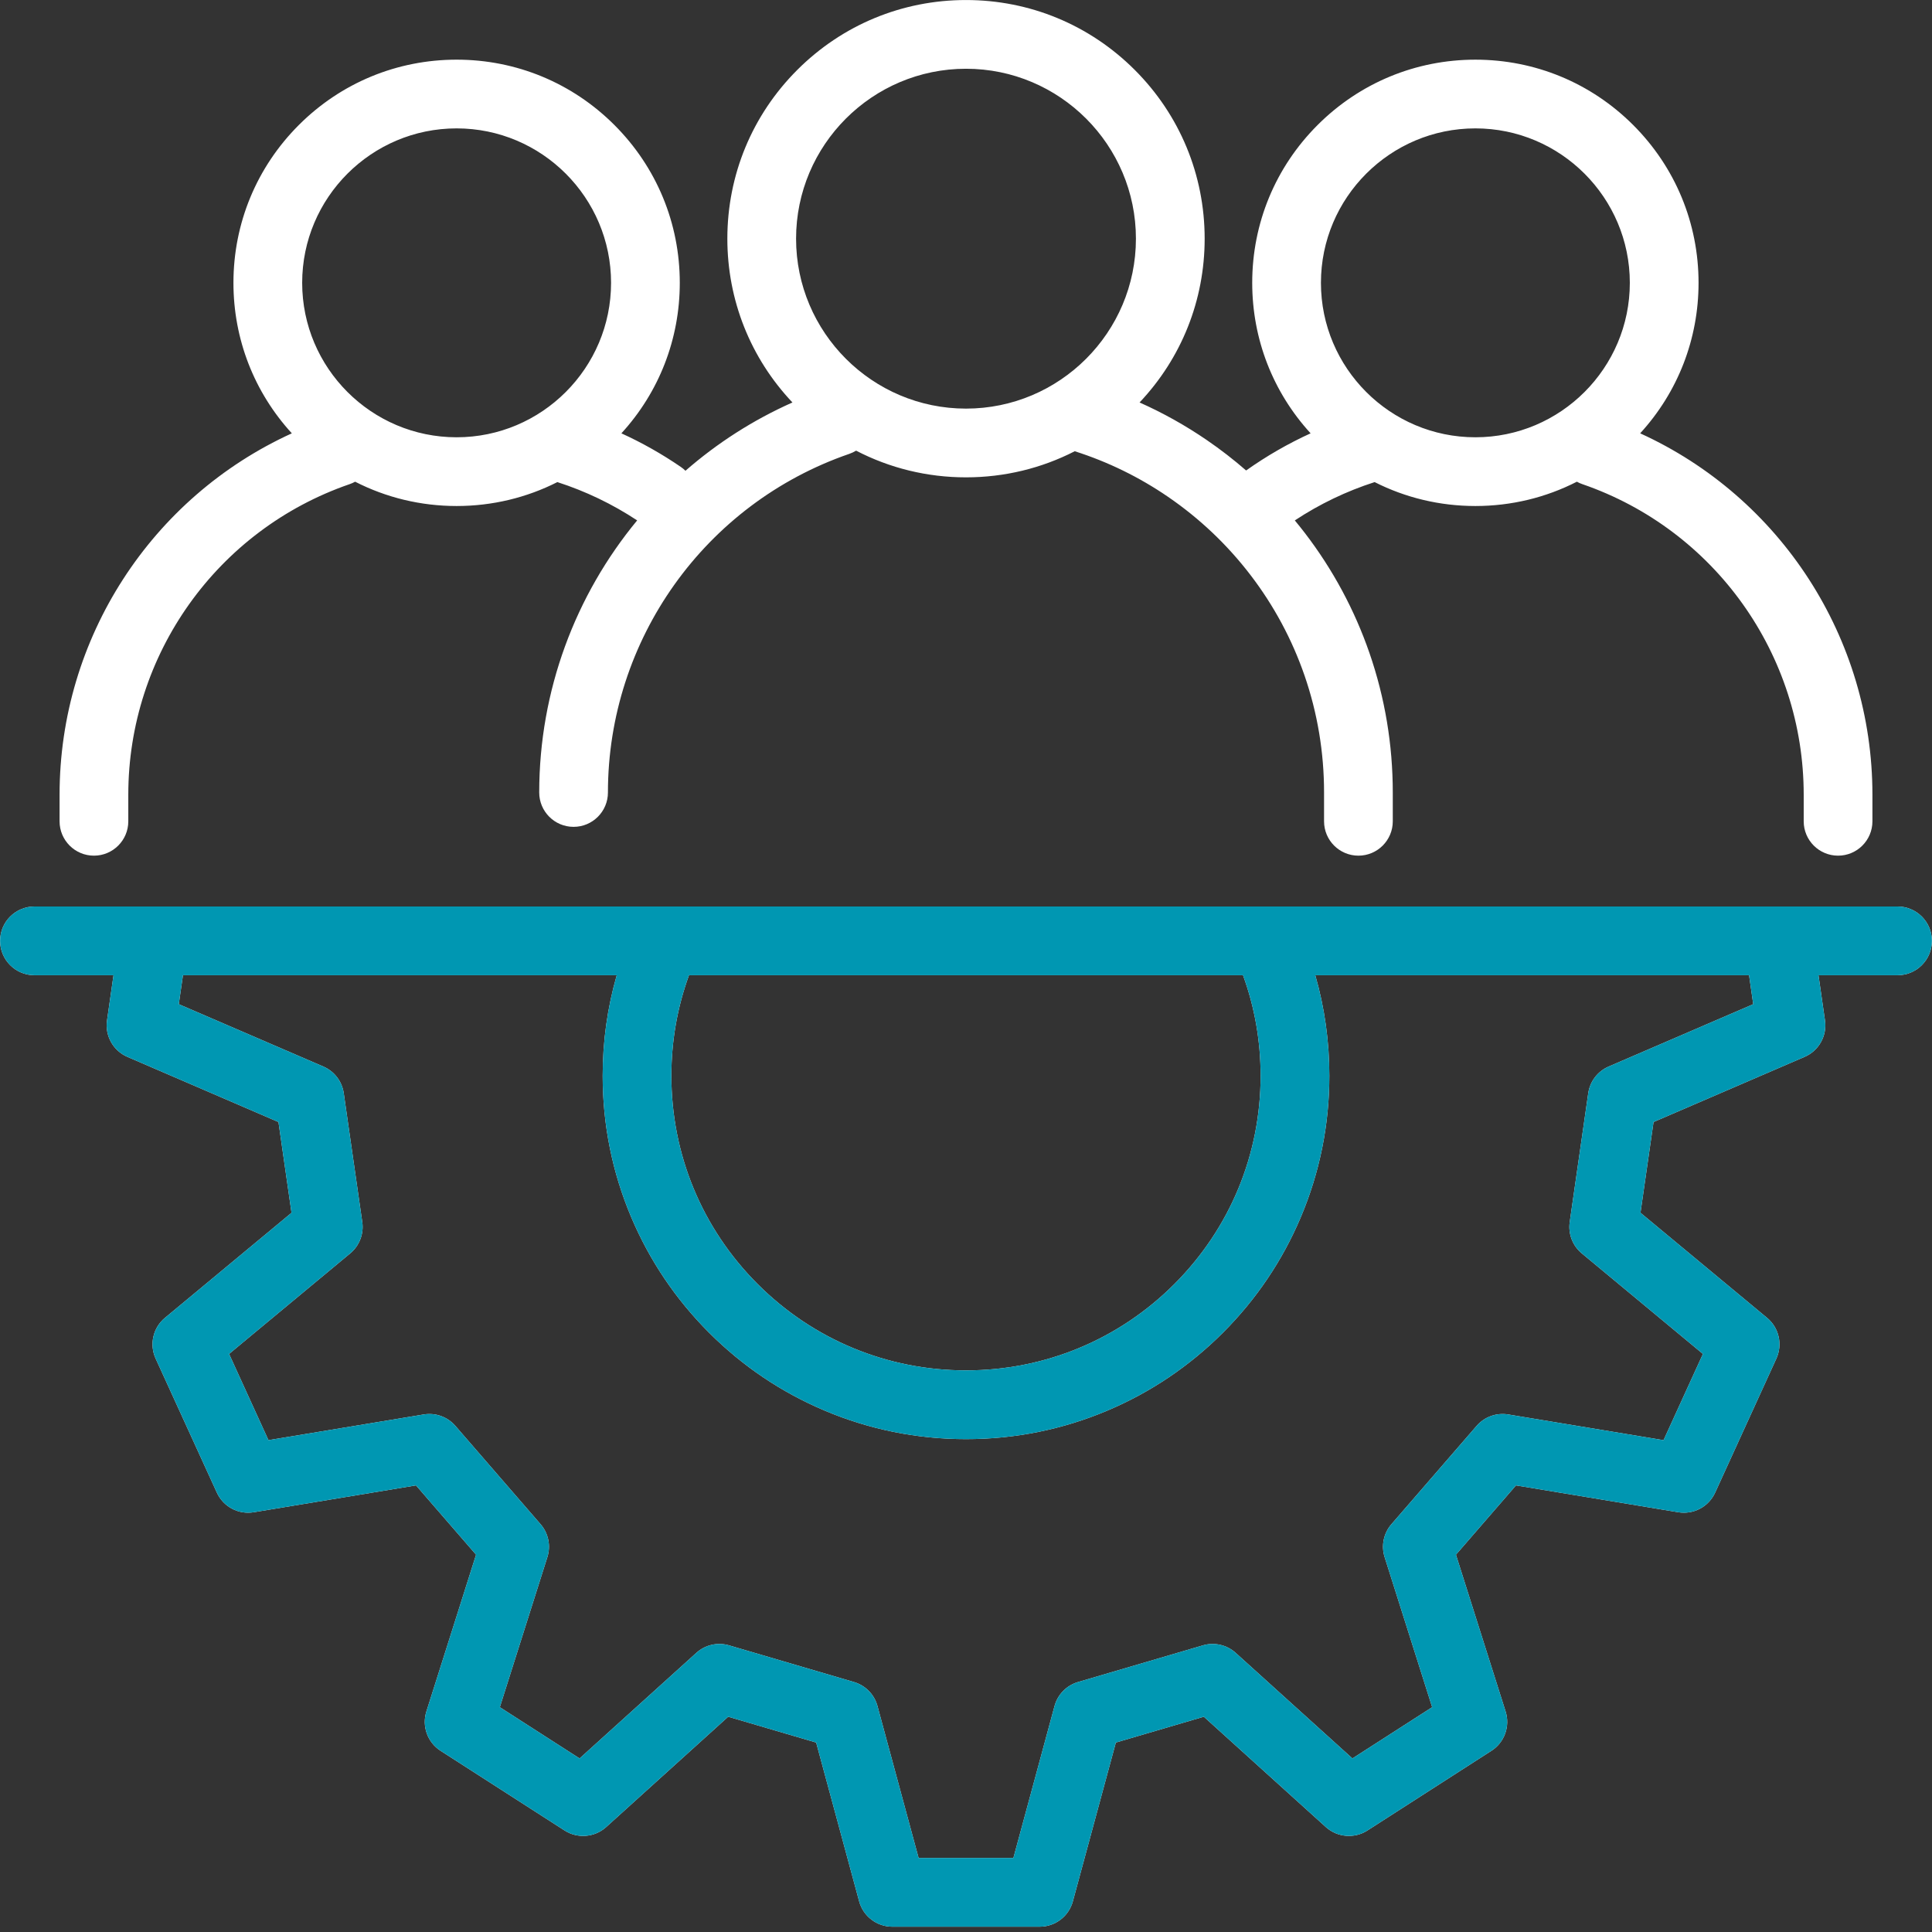
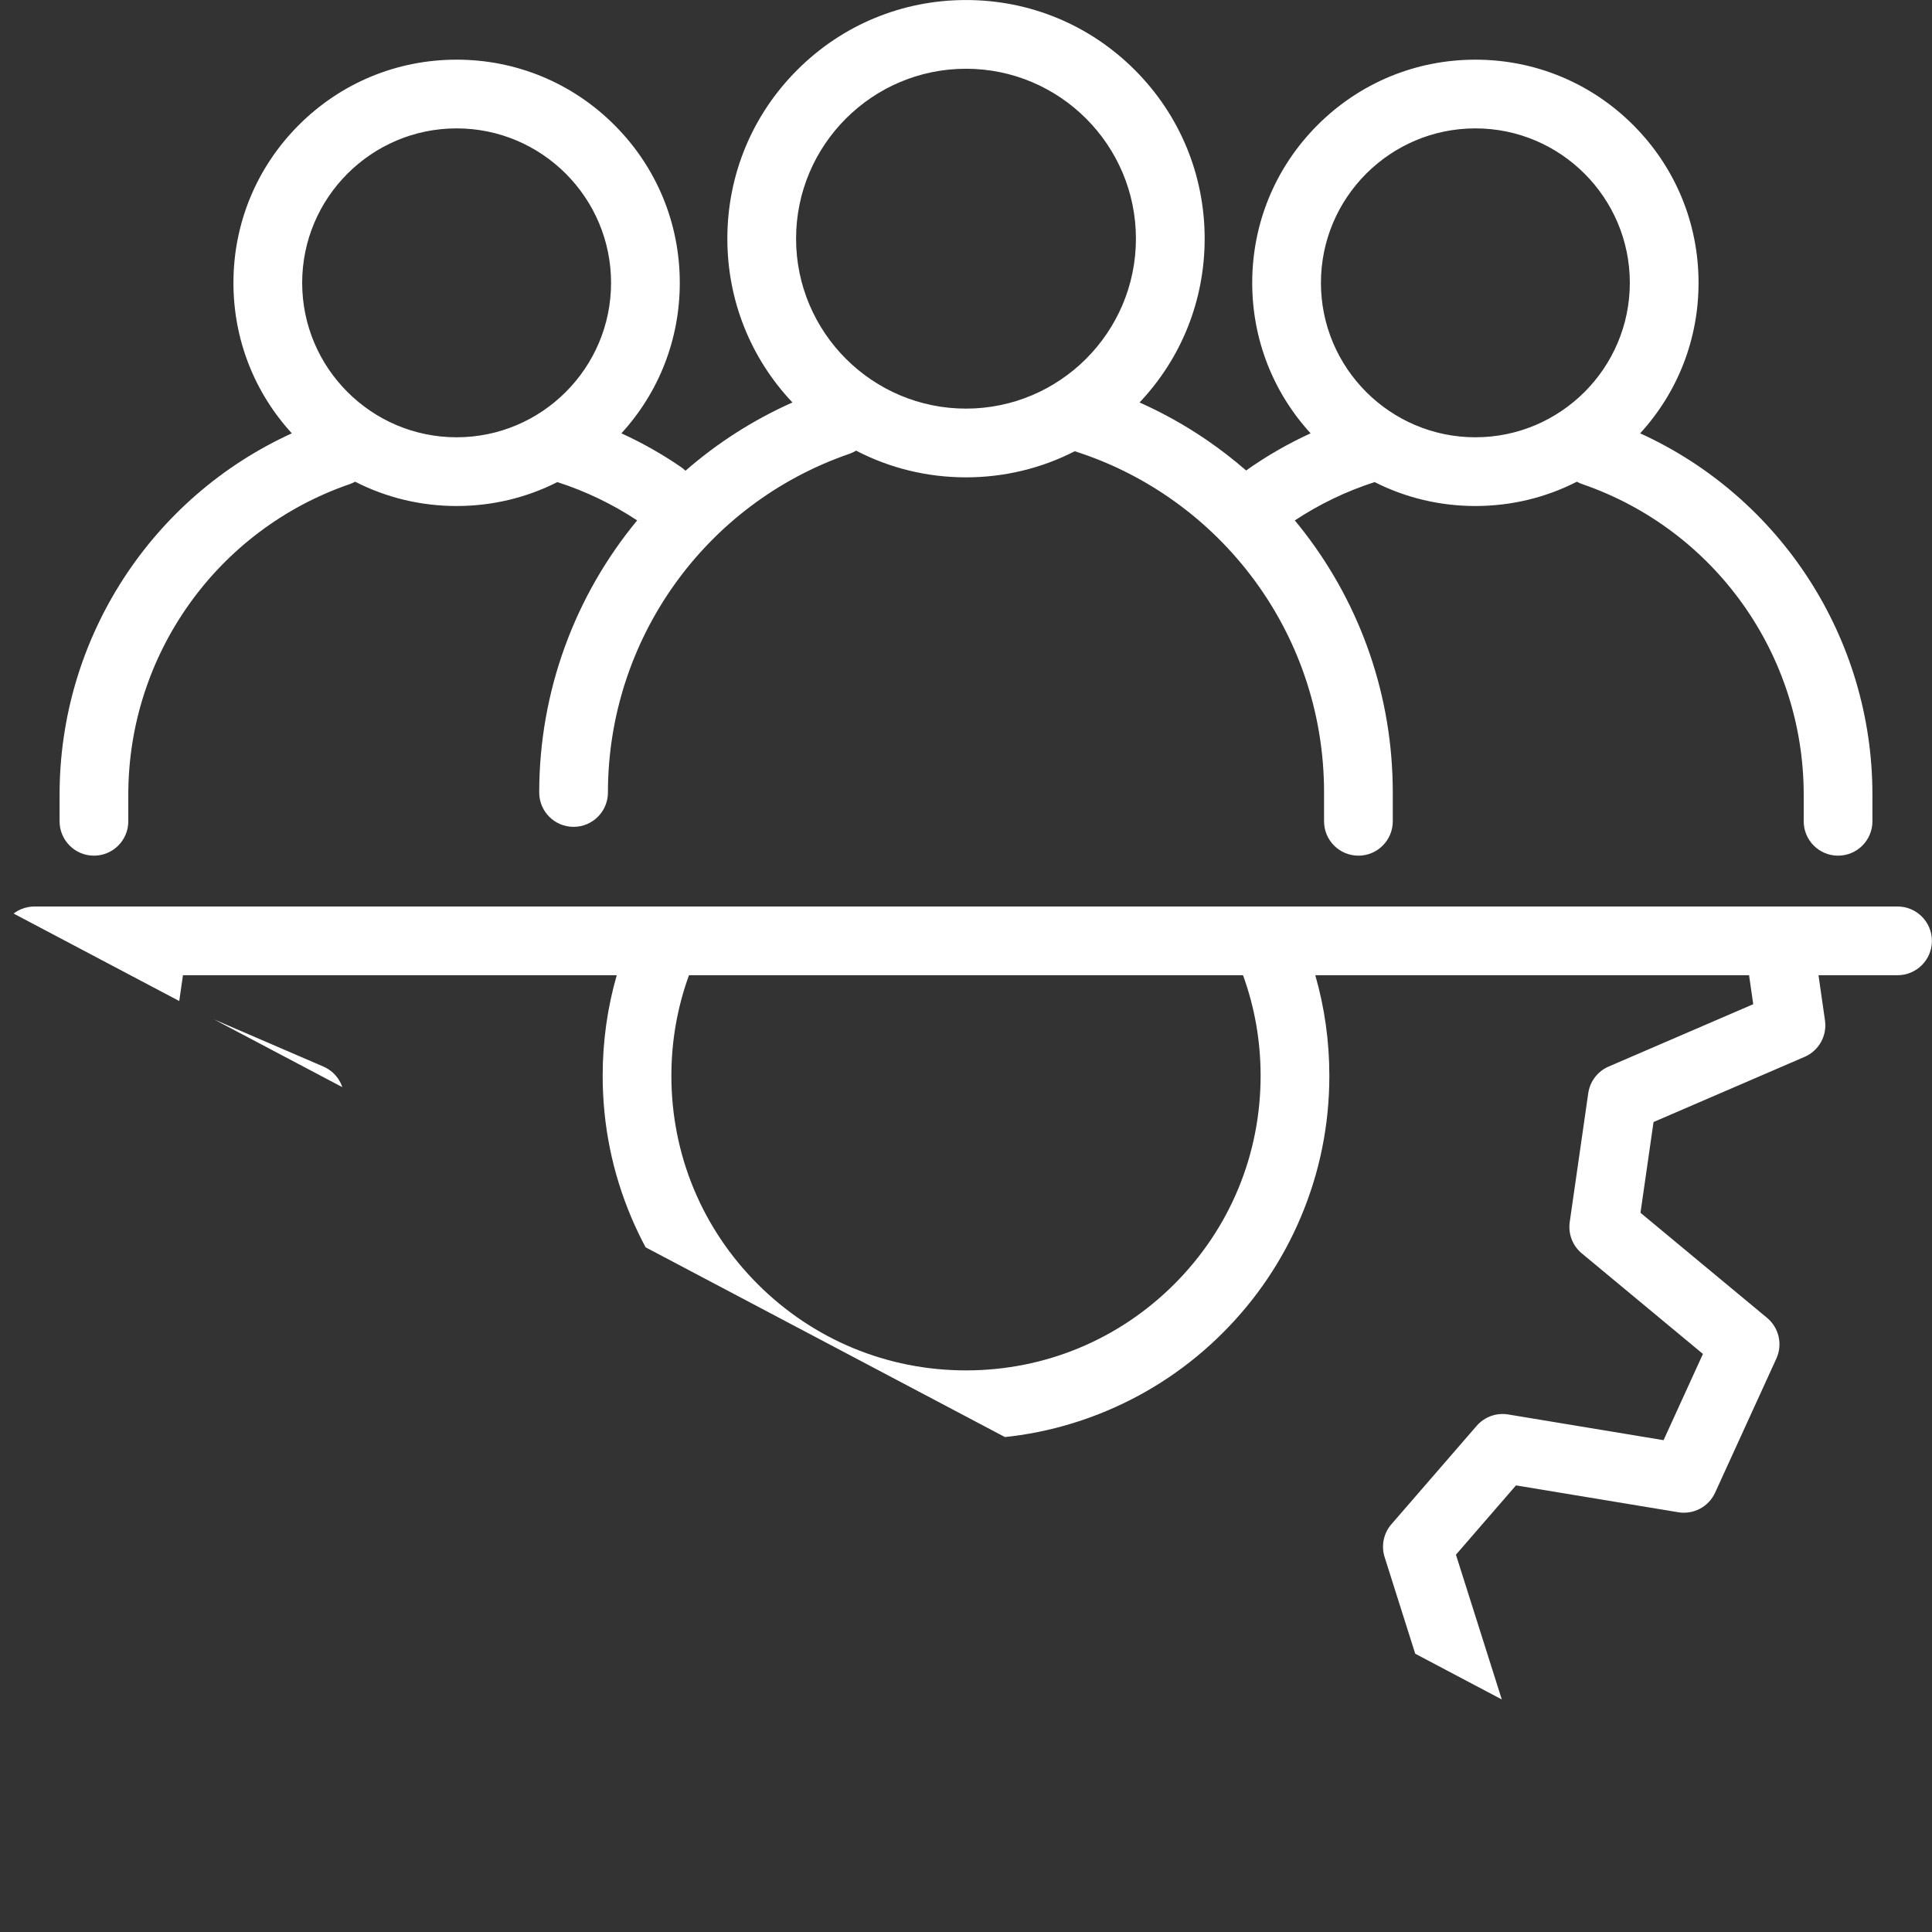
<svg xmlns="http://www.w3.org/2000/svg" width="1080" zoomAndPan="magnify" viewBox="0 0 810 810" height="1080" preserveAspectRatio="xMidYMid meet" version="1.0">
  <rect x="0" y="0" width="810" height="810" fill="#333333" stroke="none" />
  <defs>
    <clipPath id="dea7b0e3d5">
-       <path d="M 0 380 L 810 380 L 810 807.75 L 0 807.75 Z M 0 380 " clip-rule="nonzero" />
+       <path d="M 0 380 L 810 380 L 810 807.75 Z M 0 380 " clip-rule="nonzero" />
    </clipPath>
  </defs>
  <path fill="#ffffff" d="M 39.383 358.742 C 47.34 358.742 53.789 352.293 53.789 344.336 L 53.789 333.168 C 53.789 274.418 91.082 222.105 146.586 202.984 C 147.395 202.707 148.16 202.359 148.887 201.957 C 161.902 208.617 176.398 212.148 191.438 212.148 C 206.359 212.148 220.746 208.676 233.676 202.121 C 245.496 205.926 256.723 211.309 267.133 218.18 C 241.203 249.555 226.07 289.598 226.07 332.254 C 226.07 340.211 232.516 346.66 240.473 346.66 C 248.43 346.66 254.879 340.211 254.879 332.254 C 254.879 268.188 295.547 211.133 356.082 190.281 C 357.098 189.93 358.047 189.477 358.926 188.938 C 372.988 196.25 388.695 200.129 405 200.129 C 421.117 200.129 436.652 196.336 450.594 189.184 C 464.48 193.605 477.629 200.023 489.723 208.309 C 502.902 217.336 514.516 228.348 524.238 241.035 C 534.062 253.855 541.699 268.059 546.945 283.254 C 552.367 298.969 555.117 315.453 555.117 332.25 L 555.117 344.336 C 555.117 352.293 561.566 358.742 569.523 358.742 C 577.48 358.742 583.93 352.293 583.93 344.336 L 583.93 332.25 C 583.93 312.25 580.648 292.598 574.18 273.852 C 567.922 255.727 558.816 238.793 547.109 223.516 C 545.723 221.707 544.305 219.934 542.859 218.188 C 553.262 211.316 564.473 205.934 576.324 202.121 C 589.258 208.676 603.645 212.148 618.562 212.148 C 633.602 212.148 648.102 208.617 661.113 201.957 C 661.84 202.359 662.605 202.707 663.414 202.984 C 718.918 222.105 756.211 274.422 756.211 333.168 L 756.211 344.336 C 756.211 352.293 762.66 358.742 770.617 358.742 C 778.574 358.742 785.023 352.293 785.023 344.336 L 785.023 333.168 C 785.023 267.508 746.488 208.492 687.648 181.672 C 703.461 164.395 712.125 142.156 712.125 118.578 C 712.125 93.586 702.391 70.09 684.723 52.418 C 667.047 34.746 643.555 25.016 618.562 25.016 C 593.57 25.016 570.07 34.75 552.402 52.418 C 534.727 70.09 524.996 93.59 524.996 118.578 C 524.996 142.156 533.664 164.395 549.477 181.676 C 540.027 185.988 530.992 191.191 522.441 197.25 C 517.227 192.711 511.742 188.461 506.008 184.535 C 497.051 178.398 487.609 173.121 477.77 168.734 C 495.387 150.09 505.059 125.824 505.059 100.066 C 505.059 73.34 494.652 48.215 475.754 29.316 C 456.852 10.418 431.727 0.012 405.004 0.012 C 378.277 0.012 353.152 10.418 334.254 29.316 C 315.352 48.215 304.945 73.34 304.945 100.066 C 304.945 125.824 314.617 150.094 332.234 168.738 C 315.707 176.09 300.641 185.793 287.383 197.367 C 286.781 196.777 286.129 196.23 285.41 195.742 C 277.496 190.32 269.18 185.625 260.523 181.676 C 276.34 164.395 285.004 142.152 285.004 118.574 C 285.004 93.582 275.273 70.086 257.602 52.418 C 239.93 34.746 216.43 25.012 191.441 25.012 C 166.453 25.012 142.949 34.746 125.277 52.418 C 107.609 70.09 97.871 93.59 97.871 118.582 C 97.871 142.156 106.535 164.395 122.352 181.676 C 63.508 208.496 24.977 267.508 24.977 333.168 L 24.977 344.34 C 24.977 352.289 31.426 358.742 39.383 358.742 Z M 618.562 53.824 C 654.266 53.824 683.312 82.871 683.312 118.578 C 683.312 154.285 654.266 183.332 618.562 183.332 C 582.855 183.332 553.809 154.285 553.809 118.578 C 553.809 82.871 582.855 53.824 618.562 53.824 Z M 405 28.824 C 444.285 28.824 476.242 60.785 476.242 100.07 C 476.242 139.352 444.285 171.312 405 171.312 C 365.715 171.312 333.758 139.352 333.758 100.07 C 333.758 60.785 365.715 28.824 405 28.824 Z M 191.438 53.824 C 227.145 53.824 256.191 82.871 256.191 118.578 C 256.191 154.285 227.145 183.332 191.438 183.332 C 155.734 183.332 126.688 154.285 126.688 118.578 C 126.688 82.871 155.734 53.824 191.438 53.824 Z M 191.438 53.824 " fill-opacity="1" fill-rule="nonzero" />
  <g clip-path="url(#dea7b0e3d5)">
    <path fill="#ffffff" d="M 795.551 380.055 L 14.449 380.055 C 6.492 380.055 0.043 386.504 0.043 394.461 C 0.043 402.418 6.492 408.867 14.449 408.867 L 47.594 408.867 L 44.871 427.824 C 43.945 434.262 47.449 440.523 53.422 443.102 L 116.75 470.418 L 122.223 508.469 L 69.152 552.516 C 64.148 556.672 62.547 563.668 65.25 569.586 L 90.922 625.789 C 93.625 631.707 99.957 635.082 106.379 634.016 L 174.418 622.758 L 199.594 651.812 L 178.766 717.555 C 176.801 723.758 179.238 730.508 184.711 734.023 L 236.691 767.43 C 242.164 770.945 249.316 770.359 254.141 765.996 L 305.293 719.742 L 342.18 730.57 L 360.203 797.137 C 361.902 803.418 367.602 807.777 374.105 807.777 L 435.895 807.777 C 442.402 807.777 448.102 803.418 449.801 797.137 L 467.824 730.57 L 504.574 719.781 L 504.707 719.742 L 555.859 765.996 C 560.688 770.359 567.84 770.945 573.312 767.43 L 625.293 734.023 C 630.766 730.508 633.199 723.758 631.234 717.555 L 610.41 651.812 L 635.582 622.758 L 703.621 634.016 C 710.043 635.082 716.375 631.707 719.078 625.789 L 744.75 569.586 C 747.449 563.668 745.852 556.672 740.848 552.516 L 687.781 508.465 L 693.254 470.414 L 756.578 443.098 C 762.555 440.523 766.059 434.262 765.133 427.82 L 762.41 408.863 L 795.555 408.863 C 803.512 408.863 809.961 402.414 809.961 394.461 C 809.961 386.504 803.508 380.055 795.551 380.055 Z M 288.859 408.867 L 521.141 408.867 C 526.039 422.328 528.516 436.469 528.516 451.027 C 528.516 484.02 515.668 515.035 492.34 538.367 C 469.012 561.695 437.992 574.543 404.996 574.543 C 372.004 574.543 340.988 561.695 317.656 538.367 C 294.324 515.035 281.477 484.016 281.477 451.027 C 281.48 436.469 283.961 422.328 288.859 408.867 Z M 674.434 447.156 C 669.836 449.141 666.594 453.375 665.879 458.332 L 658.113 512.352 C 657.402 517.312 659.316 522.285 663.172 525.484 L 713.965 567.645 L 697.453 603.797 L 632.332 593.02 C 627.387 592.199 622.375 594.012 619.09 597.797 L 583.355 639.043 C 580.07 642.832 578.996 648.051 580.508 652.824 L 600.441 715.75 L 567.008 737.234 L 518.051 692.965 C 514.332 689.602 509.137 688.414 504.328 689.828 L 451.969 705.203 C 447.16 706.613 443.43 710.422 442.121 715.258 L 424.871 778.969 L 385.129 778.969 L 367.879 715.258 C 366.566 710.422 362.84 706.613 358.031 705.203 L 305.668 689.828 C 300.863 688.414 295.664 689.602 291.949 692.965 L 242.988 737.234 L 209.555 715.75 L 229.488 652.824 C 231.004 648.047 229.922 642.828 226.645 639.043 L 190.906 597.797 C 187.625 594.012 182.613 592.199 177.668 593.02 L 112.547 603.797 L 96.039 567.645 L 146.828 525.484 C 150.684 522.285 152.602 517.312 151.887 512.352 L 144.121 458.332 C 143.41 453.375 140.168 449.141 135.566 447.156 L 74.957 421.016 L 76.707 408.871 L 258.574 408.871 C 254.652 422.484 252.672 436.594 252.672 451.027 C 252.672 471.586 256.703 491.539 264.648 510.328 C 272.324 528.469 283.305 544.758 297.289 558.742 C 311.277 572.73 327.562 583.707 345.707 591.383 C 364.496 599.332 384.445 603.359 405.004 603.359 C 425.562 603.359 445.512 599.332 464.305 591.383 C 482.445 583.711 498.734 572.73 512.719 558.742 C 526.707 544.758 537.684 528.469 545.359 510.328 C 553.309 491.539 557.336 471.586 557.336 451.027 C 557.336 436.594 555.359 422.484 551.438 408.871 L 733.305 408.871 L 735.051 421.016 Z M 674.434 447.156 " fill-opacity="1" fill-rule="nonzero" />
-     <path fill="#0097b2" d="M 795.551 380.055 L 14.449 380.055 C 6.492 380.055 0.043 386.504 0.043 394.461 C 0.043 402.418 6.492 408.867 14.449 408.867 L 47.594 408.867 L 44.871 427.824 C 43.945 434.262 47.449 440.523 53.422 443.102 L 116.75 470.418 L 122.223 508.469 L 69.152 552.516 C 64.148 556.672 62.547 563.668 65.25 569.586 L 90.922 625.789 C 93.625 631.707 99.957 635.082 106.379 634.016 L 174.418 622.758 L 199.594 651.812 L 178.766 717.555 C 176.801 723.758 179.238 730.508 184.711 734.023 L 236.691 767.43 C 242.164 770.945 249.316 770.359 254.141 765.996 L 305.293 719.742 L 342.18 730.57 L 360.203 797.137 C 361.902 803.418 367.602 807.777 374.105 807.777 L 435.895 807.777 C 442.402 807.777 448.102 803.418 449.801 797.137 L 467.824 730.57 L 504.574 719.781 L 504.707 719.742 L 555.859 765.996 C 560.688 770.359 567.84 770.945 573.312 767.43 L 625.293 734.023 C 630.766 730.508 633.199 723.758 631.234 717.555 L 610.41 651.812 L 635.582 622.758 L 703.621 634.016 C 710.043 635.082 716.375 631.707 719.078 625.789 L 744.75 569.586 C 747.449 563.668 745.852 556.672 740.848 552.516 L 687.781 508.465 L 693.254 470.414 L 756.578 443.098 C 762.555 440.523 766.059 434.262 765.133 427.82 L 762.41 408.863 L 795.555 408.863 C 803.512 408.863 809.961 402.414 809.961 394.461 C 809.961 386.504 803.508 380.055 795.551 380.055 Z M 288.859 408.867 L 521.141 408.867 C 526.039 422.328 528.516 436.469 528.516 451.027 C 528.516 484.02 515.668 515.035 492.34 538.367 C 469.012 561.695 437.992 574.543 404.996 574.543 C 372.004 574.543 340.988 561.695 317.656 538.367 C 294.324 515.035 281.477 484.016 281.477 451.027 C 281.48 436.469 283.961 422.328 288.859 408.867 Z M 674.434 447.156 C 669.836 449.141 666.594 453.375 665.879 458.332 L 658.113 512.352 C 657.402 517.312 659.316 522.285 663.172 525.484 L 713.965 567.645 L 697.453 603.797 L 632.332 593.02 C 627.387 592.199 622.375 594.012 619.09 597.797 L 583.355 639.043 C 580.07 642.832 578.996 648.051 580.508 652.824 L 600.441 715.75 L 567.008 737.234 L 518.051 692.965 C 514.332 689.602 509.137 688.414 504.328 689.828 L 451.969 705.203 C 447.16 706.613 443.43 710.422 442.121 715.258 L 424.871 778.969 L 385.129 778.969 L 367.879 715.258 C 366.566 710.422 362.84 706.613 358.031 705.203 L 305.668 689.828 C 300.863 688.414 295.664 689.602 291.949 692.965 L 242.988 737.234 L 209.555 715.75 L 229.488 652.824 C 231.004 648.047 229.922 642.828 226.645 639.043 L 190.906 597.797 C 187.625 594.012 182.613 592.199 177.668 593.02 L 112.547 603.797 L 96.039 567.645 L 146.828 525.484 C 150.684 522.285 152.602 517.312 151.887 512.352 L 144.121 458.332 C 143.41 453.375 140.168 449.141 135.566 447.156 L 74.957 421.016 L 76.707 408.871 L 258.574 408.871 C 254.652 422.484 252.672 436.594 252.672 451.027 C 252.672 471.586 256.703 491.539 264.648 510.328 C 272.324 528.469 283.305 544.758 297.289 558.742 C 311.277 572.73 327.562 583.707 345.707 591.383 C 364.496 599.332 384.445 603.359 405.004 603.359 C 425.562 603.359 445.512 599.332 464.305 591.383 C 482.445 583.711 498.734 572.73 512.719 558.742 C 526.707 544.758 537.684 528.469 545.359 510.328 C 553.309 491.539 557.336 471.586 557.336 451.027 C 557.336 436.594 555.359 422.484 551.438 408.871 L 733.305 408.871 L 735.051 421.016 Z M 674.434 447.156 " fill-opacity="1" fill-rule="nonzero" />
  </g>
</svg>